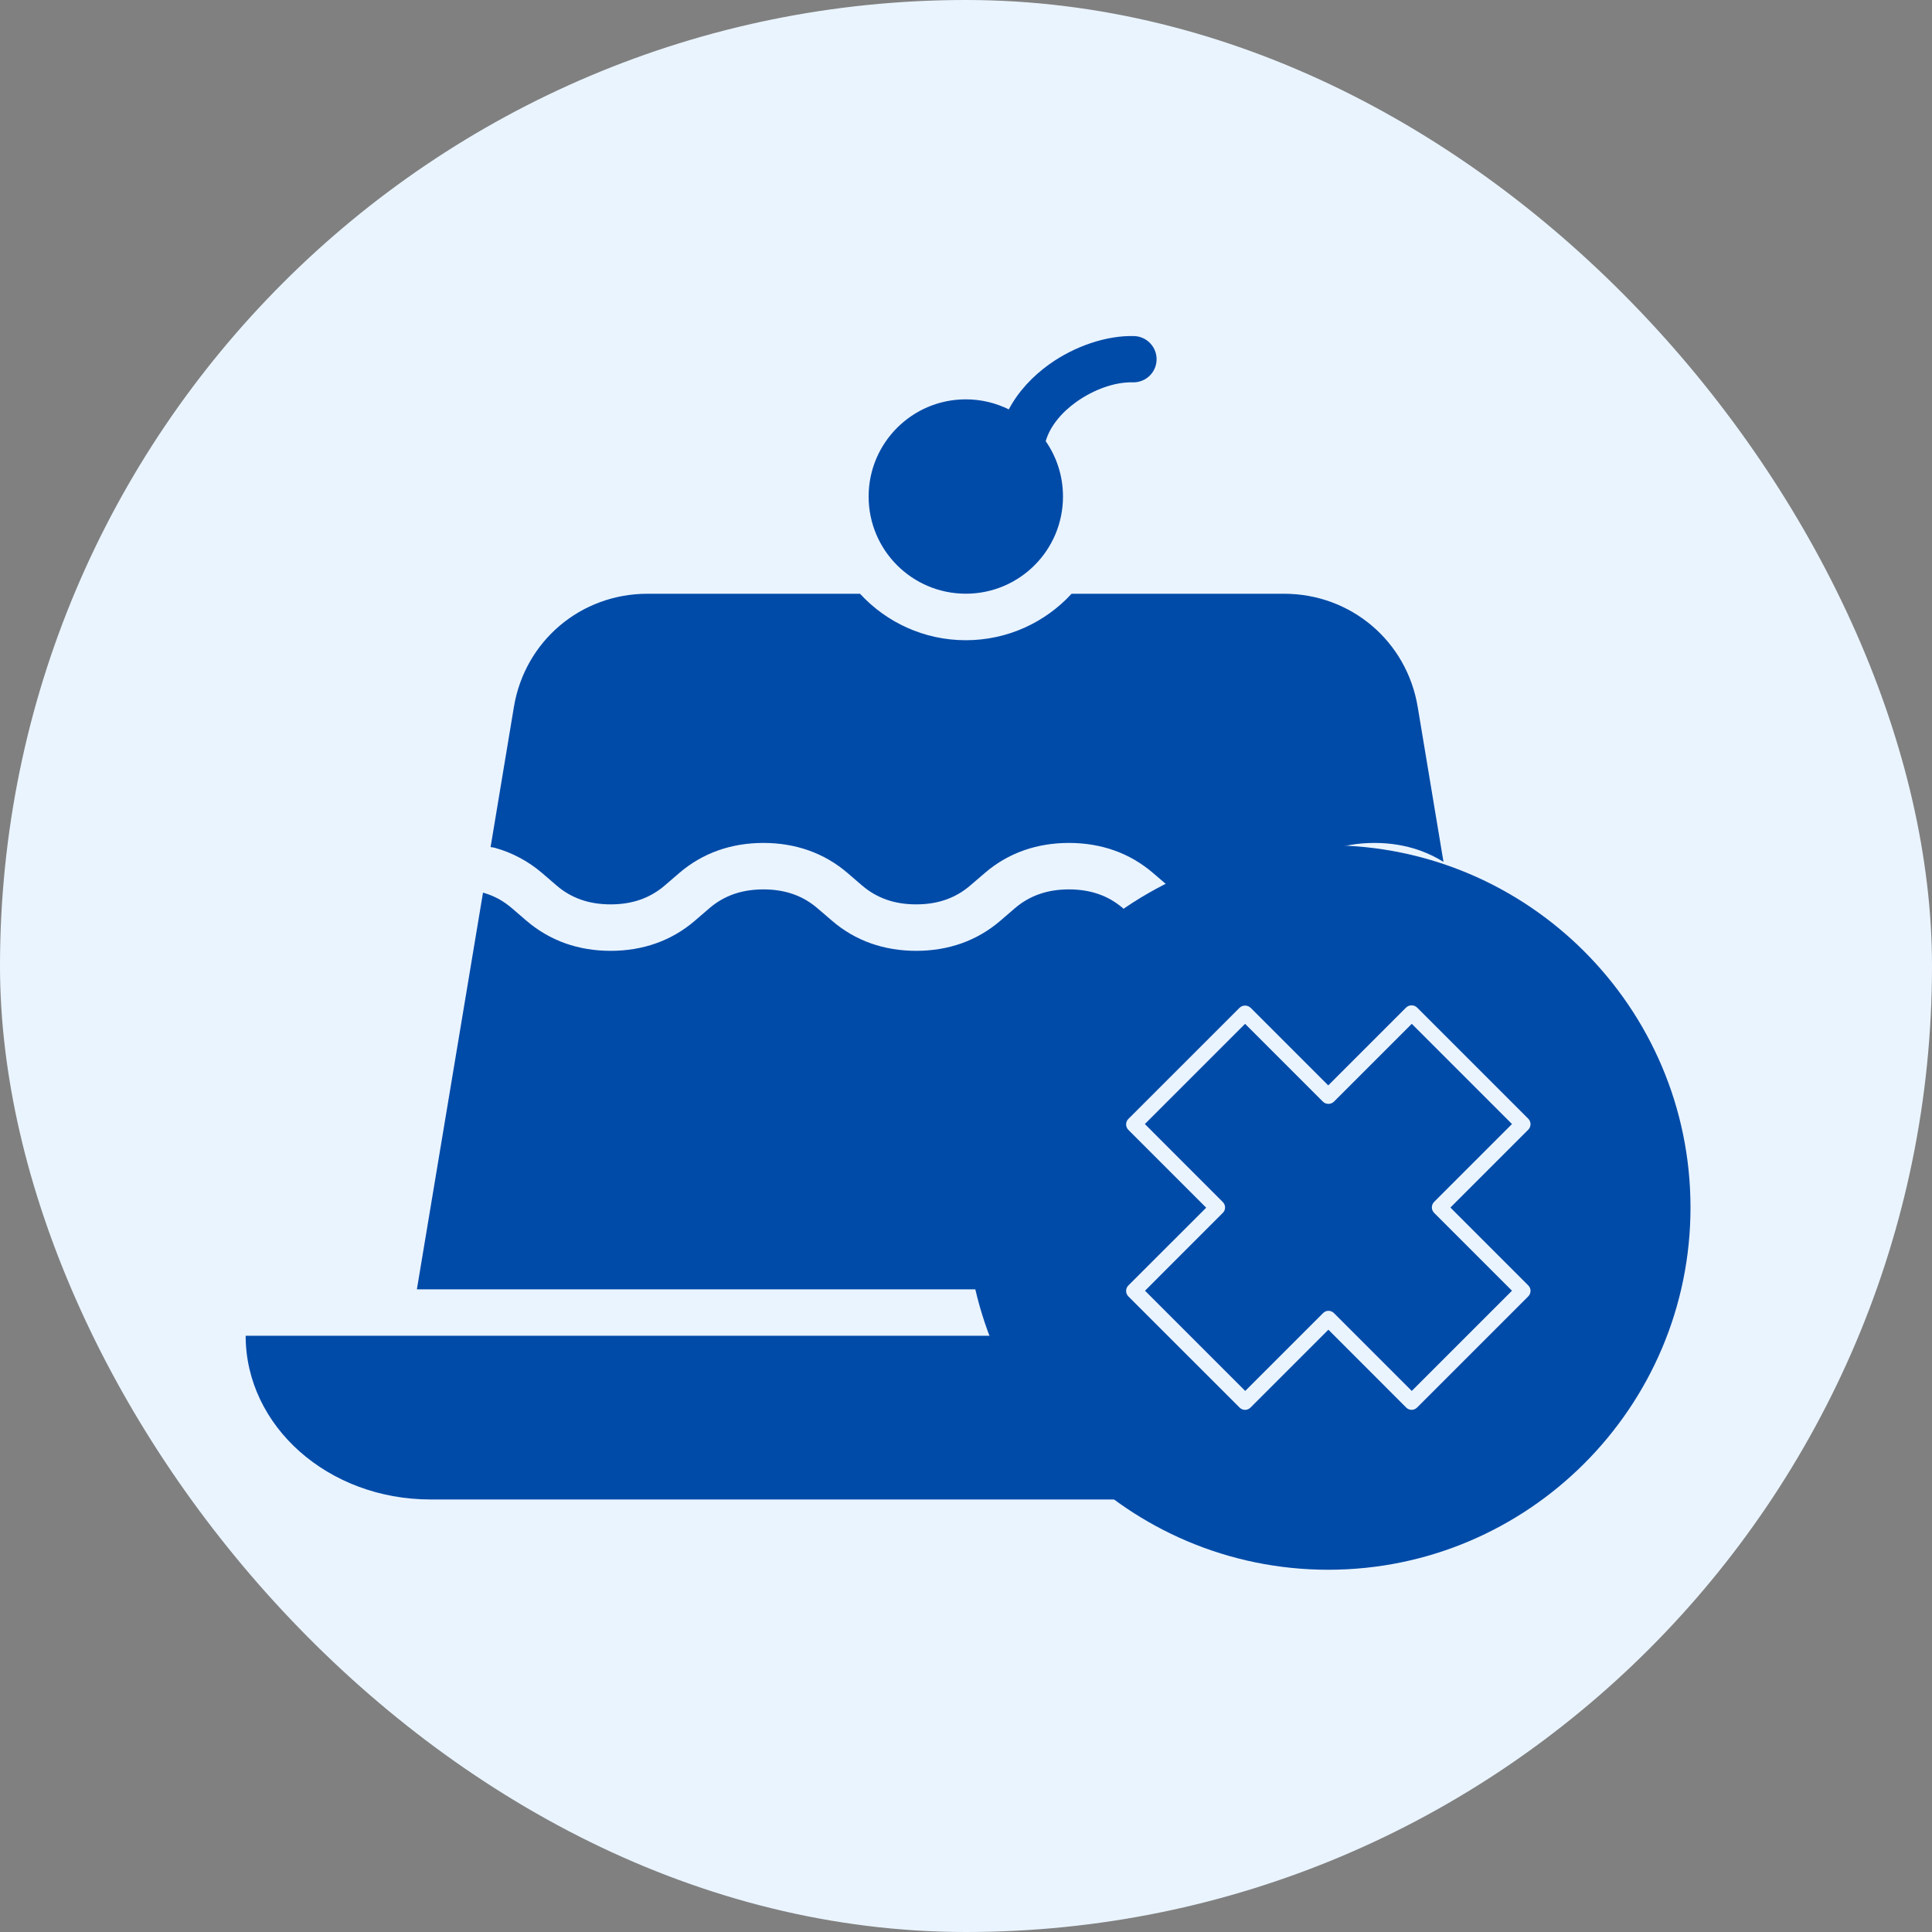
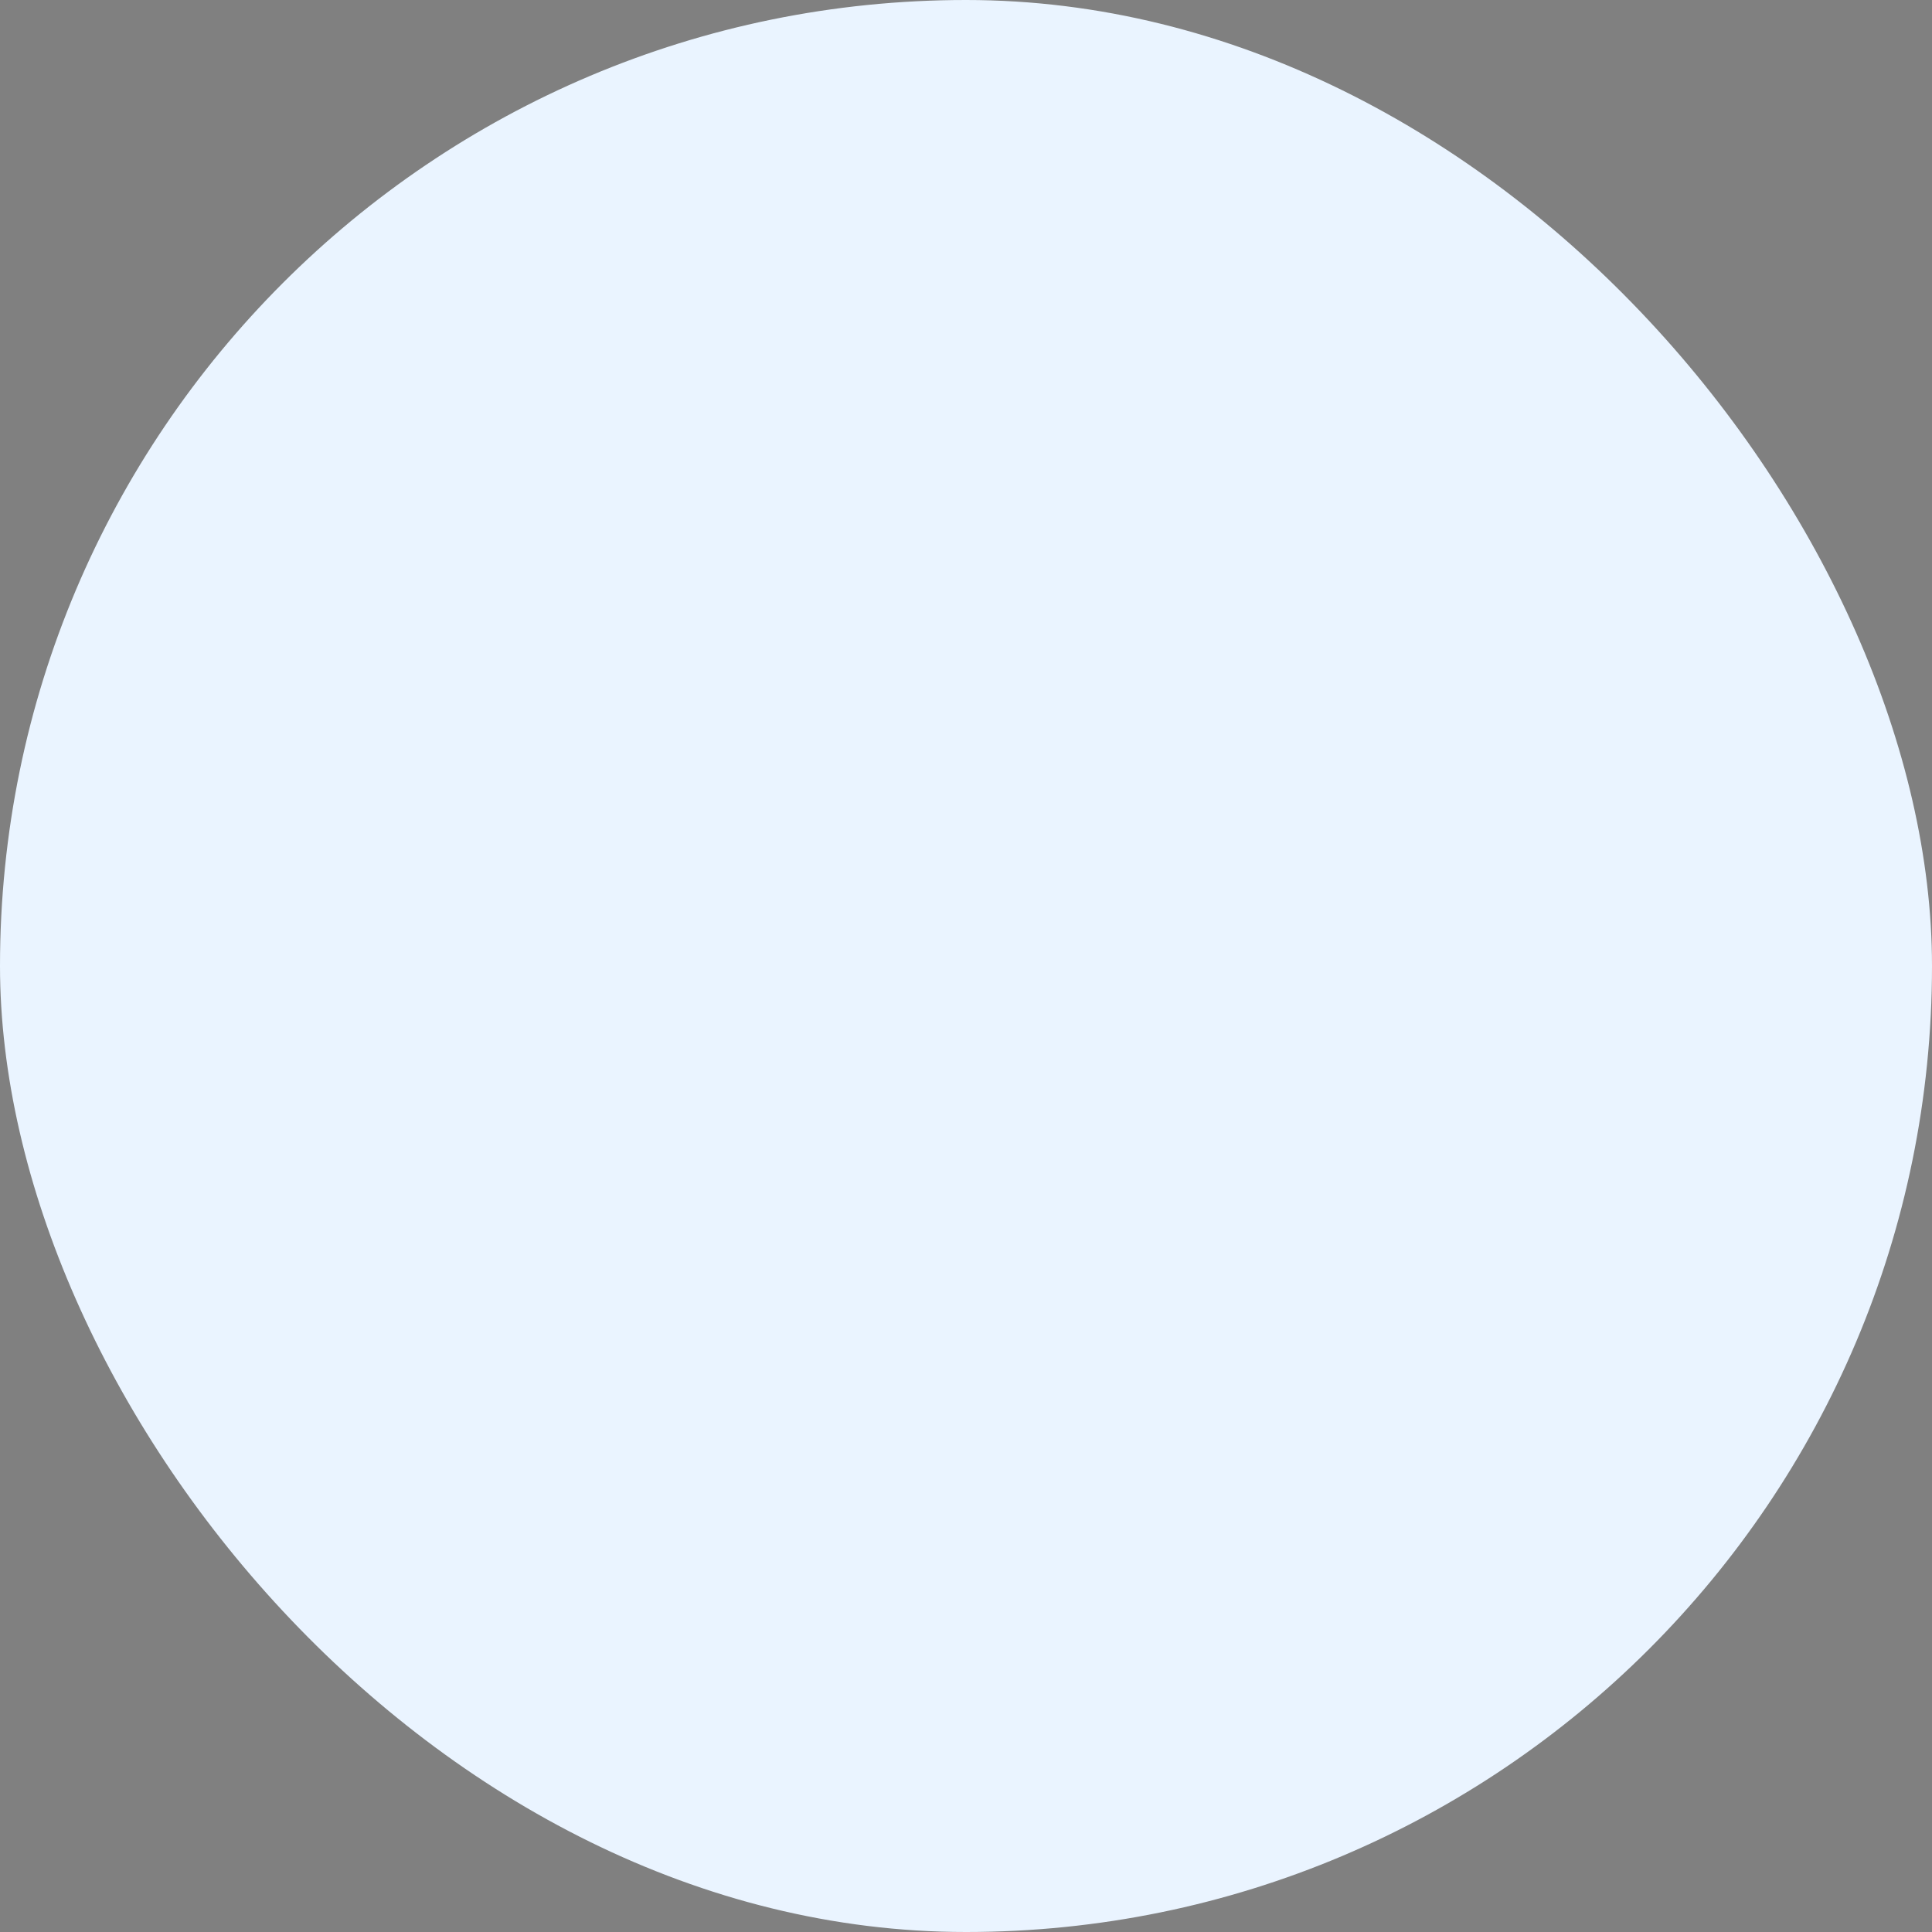
<svg xmlns="http://www.w3.org/2000/svg" fill="none" viewBox="0 0 40 40" height="40" width="40">
  <rect x="0" y="0" width="40" height="40" fill="#808080" stroke="none" />
  <rect fill="#EAF4FF" rx="20" height="40" width="40" />
  <g clip-path="url(#clip0_9157_1797)">
-     <path fill="#014BA8" d="M20.886 8.476C20.618 8.343 20.316 8.268 19.996 8.268C18.885 8.268 17.984 9.169 17.984 10.28C17.984 11.392 18.885 12.292 19.996 12.292C21.108 12.292 22.008 11.392 22.008 10.28C22.008 9.854 21.876 9.459 21.65 9.134C21.742 8.819 21.983 8.536 22.283 8.322C22.652 8.059 23.091 7.906 23.453 7.916C23.718 7.923 23.939 7.715 23.946 7.45C23.953 7.186 23.744 6.965 23.48 6.958C22.916 6.942 22.258 7.162 21.727 7.54C21.38 7.788 21.081 8.106 20.886 8.476ZM18.03 19.531C17.735 19.426 17.466 19.27 17.226 19.063L16.924 18.804C16.774 18.675 16.607 18.577 16.424 18.513C16.238 18.447 16.032 18.414 15.806 18.414C15.58 18.414 15.373 18.447 15.187 18.513C15.005 18.577 14.837 18.675 14.687 18.804L14.386 19.063C14.145 19.27 13.876 19.426 13.581 19.531C13.289 19.634 12.976 19.686 12.643 19.686C12.31 19.686 11.997 19.634 11.705 19.531C11.411 19.426 11.142 19.27 10.9 19.063L10.599 18.804C10.507 18.725 10.412 18.659 10.313 18.606C10.215 18.554 10.111 18.512 10 18.481L8.631 26.694H31.362H22.499V23.125C19.776 26.99 22.152 23.161 22.013 23.042C21.863 22.913 21.679 22.816 21.496 22.751C21.31 22.685 21.12 25.652 20.895 25.652C20.669 25.652 20.746 24.251 20.746 24.251C20.746 24.251 26.527 19.426 26.232 19.531C25.94 19.634 25.627 19.686 25.294 19.686C24.961 19.686 24.648 19.634 24.356 19.531C24.061 19.426 23.792 19.27 23.552 19.063L23.25 18.804C23.1 18.675 22.933 18.577 22.75 18.513C22.564 18.447 22.357 18.414 22.131 18.414C21.905 18.414 21.699 18.447 21.513 18.513C21.33 18.577 21.163 18.675 21.012 18.804L20.711 19.063C20.47 19.27 20.201 19.426 19.907 19.531C19.615 19.634 19.302 19.686 18.969 19.686C18.635 19.686 18.322 19.634 18.03 19.531ZM18.35 18.625C18.167 18.56 18 18.463 17.849 18.334L17.548 18.075C17.307 17.868 17.038 17.712 16.743 17.607C16.451 17.504 16.138 17.452 15.806 17.452C15.473 17.452 15.159 17.504 14.868 17.607C14.573 17.712 14.304 17.868 14.063 18.075L13.762 18.334C13.611 18.463 13.444 18.56 13.261 18.625C13.075 18.691 12.869 18.724 12.643 18.724C12.417 18.724 12.21 18.691 12.024 18.625C11.841 18.56 11.674 18.463 11.524 18.334L11.223 18.075C11.082 17.954 10.929 17.849 10.764 17.761C10.601 17.673 10.428 17.604 10.248 17.554C10.218 17.546 10.187 17.541 10.157 17.538L10.64 14.635C10.867 13.272 12.024 12.293 13.405 12.293H17.806C18.35 12.884 19.13 13.255 19.996 13.255C20.862 13.255 21.642 12.884 22.186 12.293H26.586C27.968 12.293 29.125 13.273 29.352 14.635L29.886 17.844C29.732 17.748 29.567 17.669 29.394 17.607C29.102 17.504 28.789 17.452 28.456 17.452C28.124 17.452 27.81 17.504 27.518 17.607C27.224 17.712 26.955 17.868 26.714 18.075L26.413 18.334C26.262 18.463 26.095 18.56 25.912 18.625C25.726 18.691 25.519 18.724 25.294 18.724C25.068 18.724 24.861 18.691 24.675 18.625C24.492 18.56 24.325 18.463 24.175 18.334L23.873 18.075C23.632 17.868 23.364 17.712 23.069 17.607C22.777 17.504 22.464 17.452 22.131 17.452C21.798 17.452 21.485 17.504 21.193 17.607C20.898 17.712 20.629 17.868 20.389 18.075L20.087 18.334C19.937 18.463 19.77 18.56 19.587 18.625C19.401 18.691 19.195 18.724 18.968 18.724C18.742 18.724 18.536 18.691 18.35 18.625ZM23.25 27.655H8.47H5.086C5.086 29.523 6.788 31.045 8.914 31.045H31.078C33.203 31.045 25.246 31.369 25.246 29.501L23.25 27.655Z" clip-rule="evenodd" fill-rule="evenodd" />
-     <path fill="#014BA8" d="M27.5 32.5C31.633 32.5 35 29.136 35 25C35 20.864 31.636 17.5 27.5 17.5C23.364 17.5 20 20.864 20 25C20 29.136 23.364 32.5 27.5 32.5ZM25.889 20.861L27.5 22.472L29.111 20.861C29.172 20.799 29.278 20.799 29.34 20.861L31.64 23.161C31.704 23.226 31.704 23.326 31.64 23.39L30.029 25.001L31.64 26.612C31.704 26.676 31.704 26.777 31.64 26.841L29.34 29.141C29.307 29.174 29.265 29.189 29.227 29.189C29.188 29.189 29.142 29.173 29.113 29.141L27.503 27.53L25.892 29.141C25.828 29.206 25.727 29.206 25.663 29.141L23.362 26.841C23.333 26.812 23.315 26.77 23.315 26.728C23.315 26.686 23.331 26.643 23.362 26.614L24.973 25.004L23.362 23.393C23.333 23.364 23.315 23.322 23.315 23.28C23.315 23.238 23.331 23.195 23.362 23.166L25.663 20.866C25.724 20.804 25.83 20.804 25.892 20.866L25.889 20.861Z" />
-     <path fill="#014BA8" d="M23.706 23.275L25.316 24.886C25.345 24.915 25.364 24.956 25.364 24.999C25.364 25.04 25.348 25.083 25.316 25.112L23.706 26.723L25.781 28.798L27.392 27.187C27.424 27.154 27.466 27.139 27.505 27.139C27.544 27.139 27.589 27.156 27.618 27.187L29.229 28.798L31.304 26.723L29.693 25.112C29.629 25.048 29.629 24.947 29.693 24.883L31.304 23.272L29.229 21.197L27.618 22.808C27.556 22.87 27.451 22.87 27.389 22.808L25.778 21.197L23.703 23.272L23.706 23.275Z" />
-   </g>
+     </g>
  <defs>
    <clipPath id="clip0_9157_1797">
      <rect transform="translate(5 4)" fill="white" height="30" width="30" />
    </clipPath>
  </defs>
</svg>